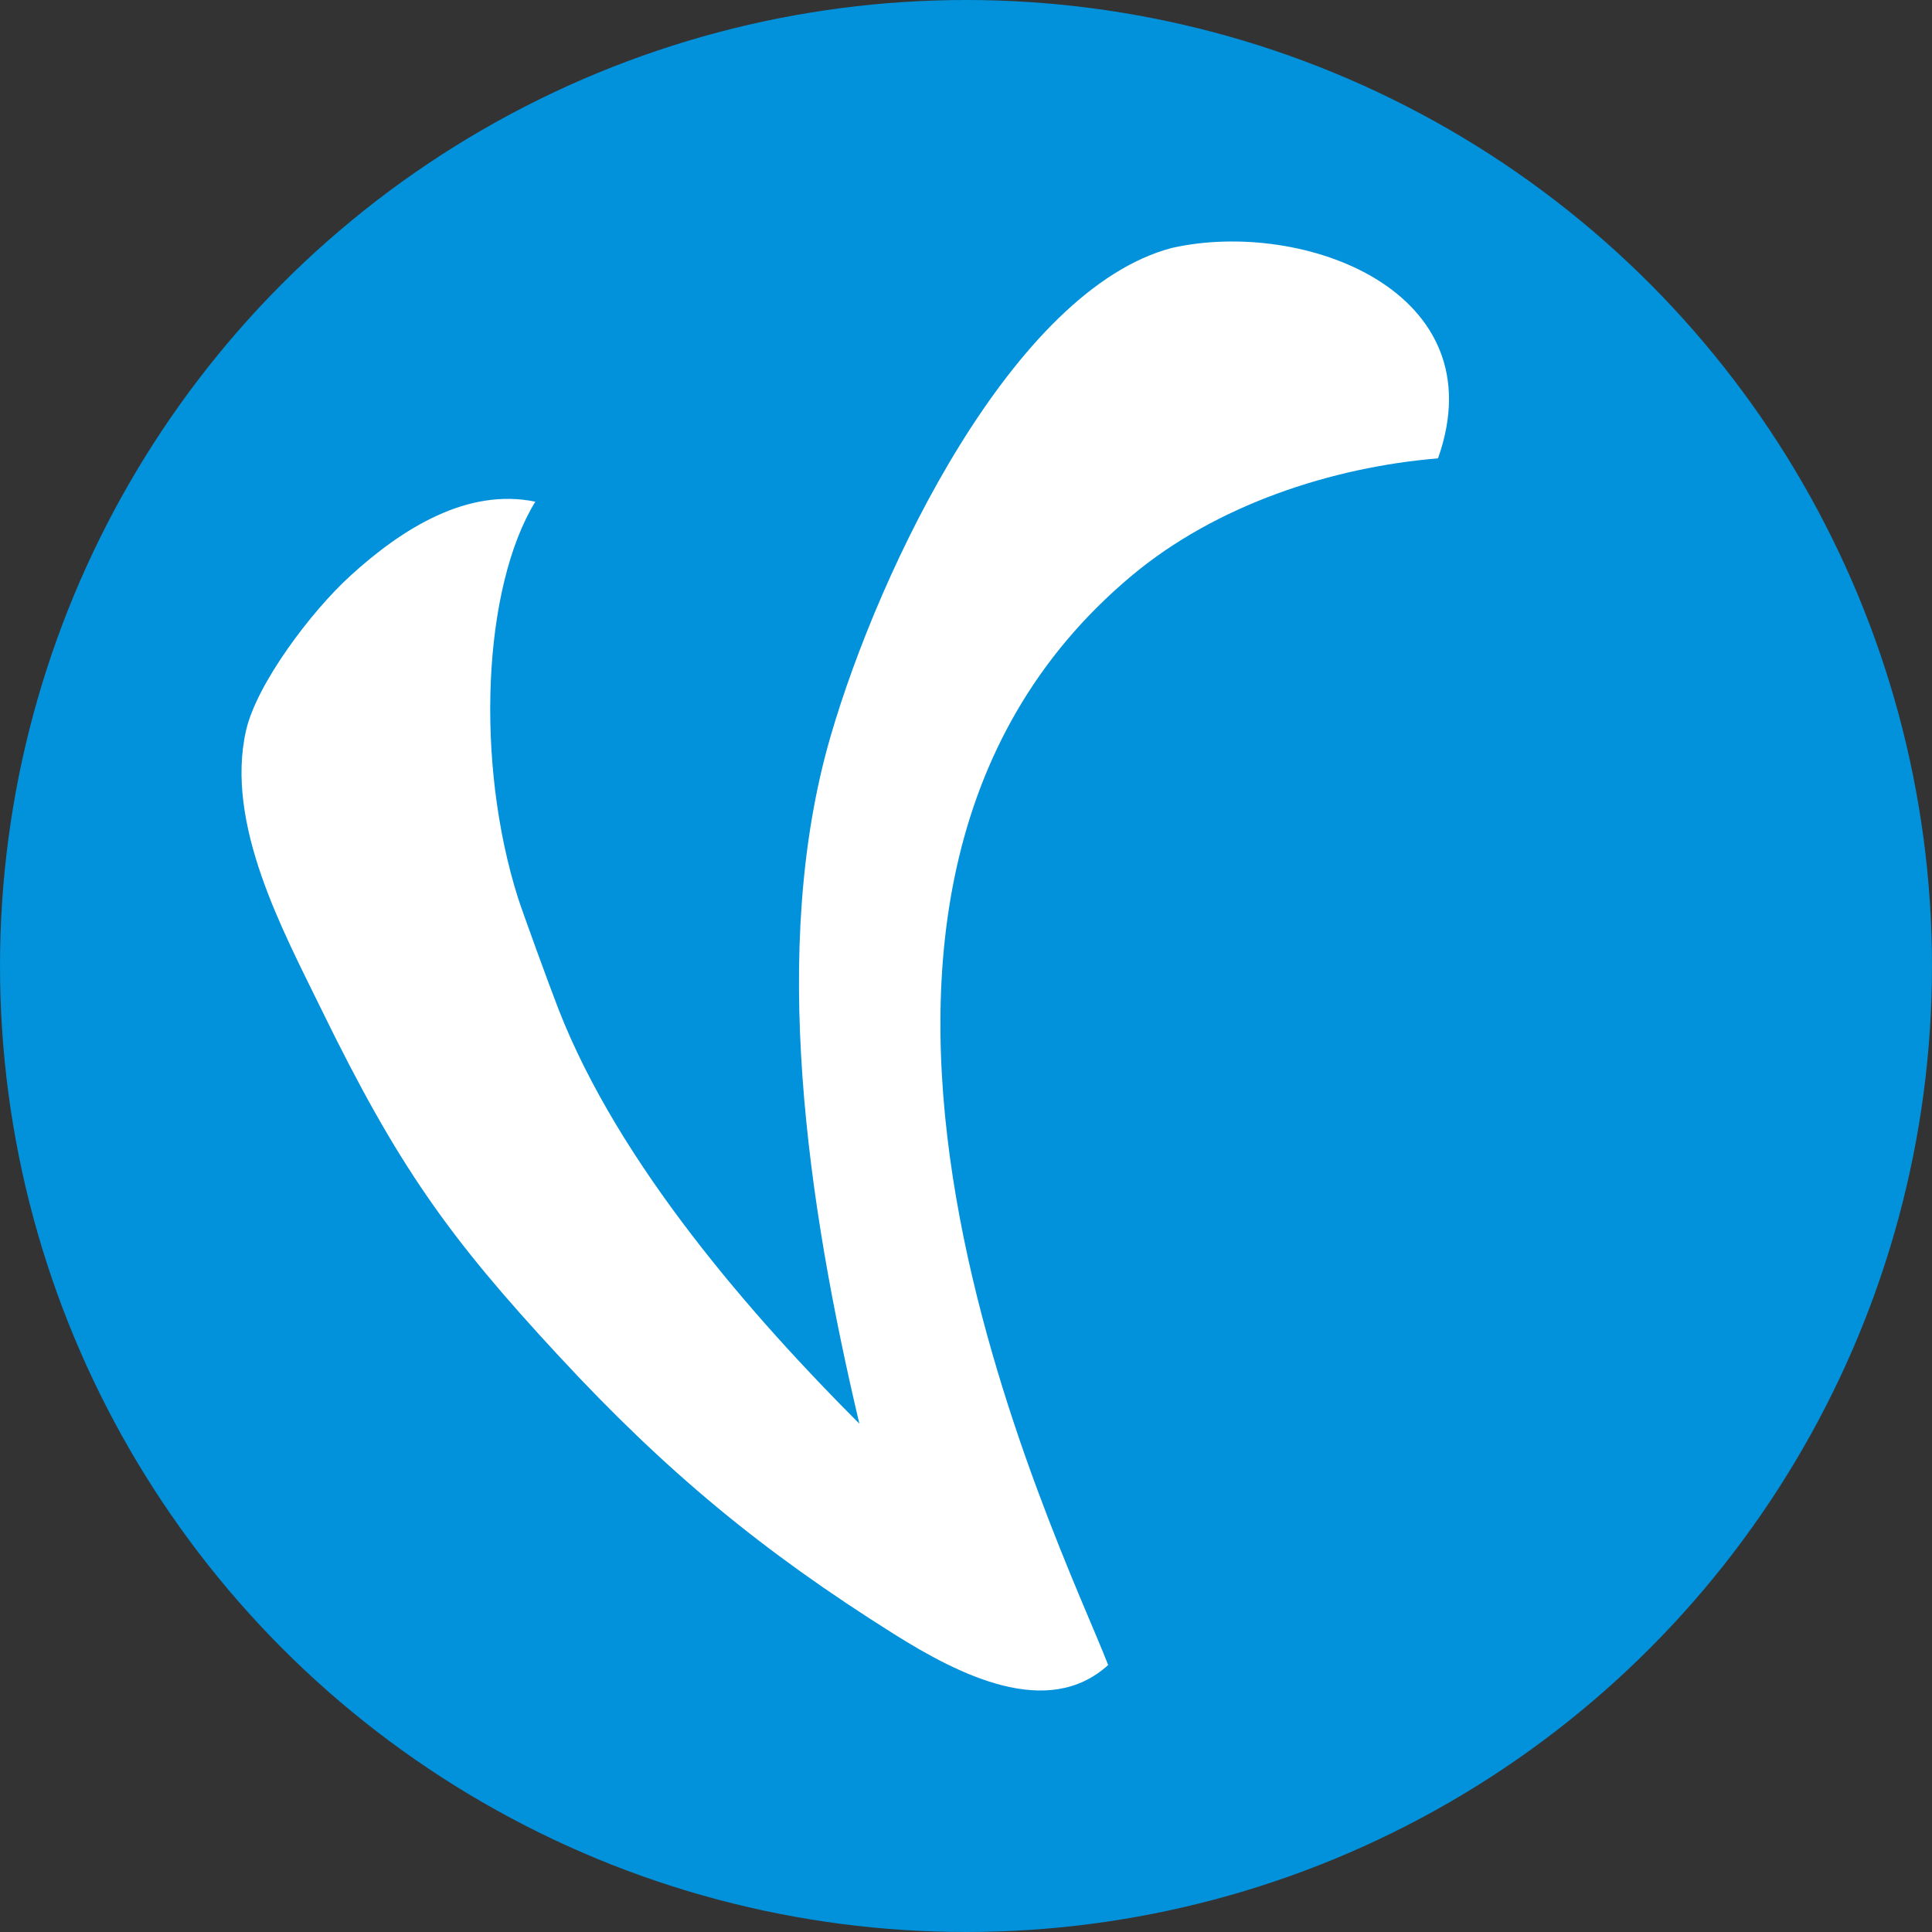
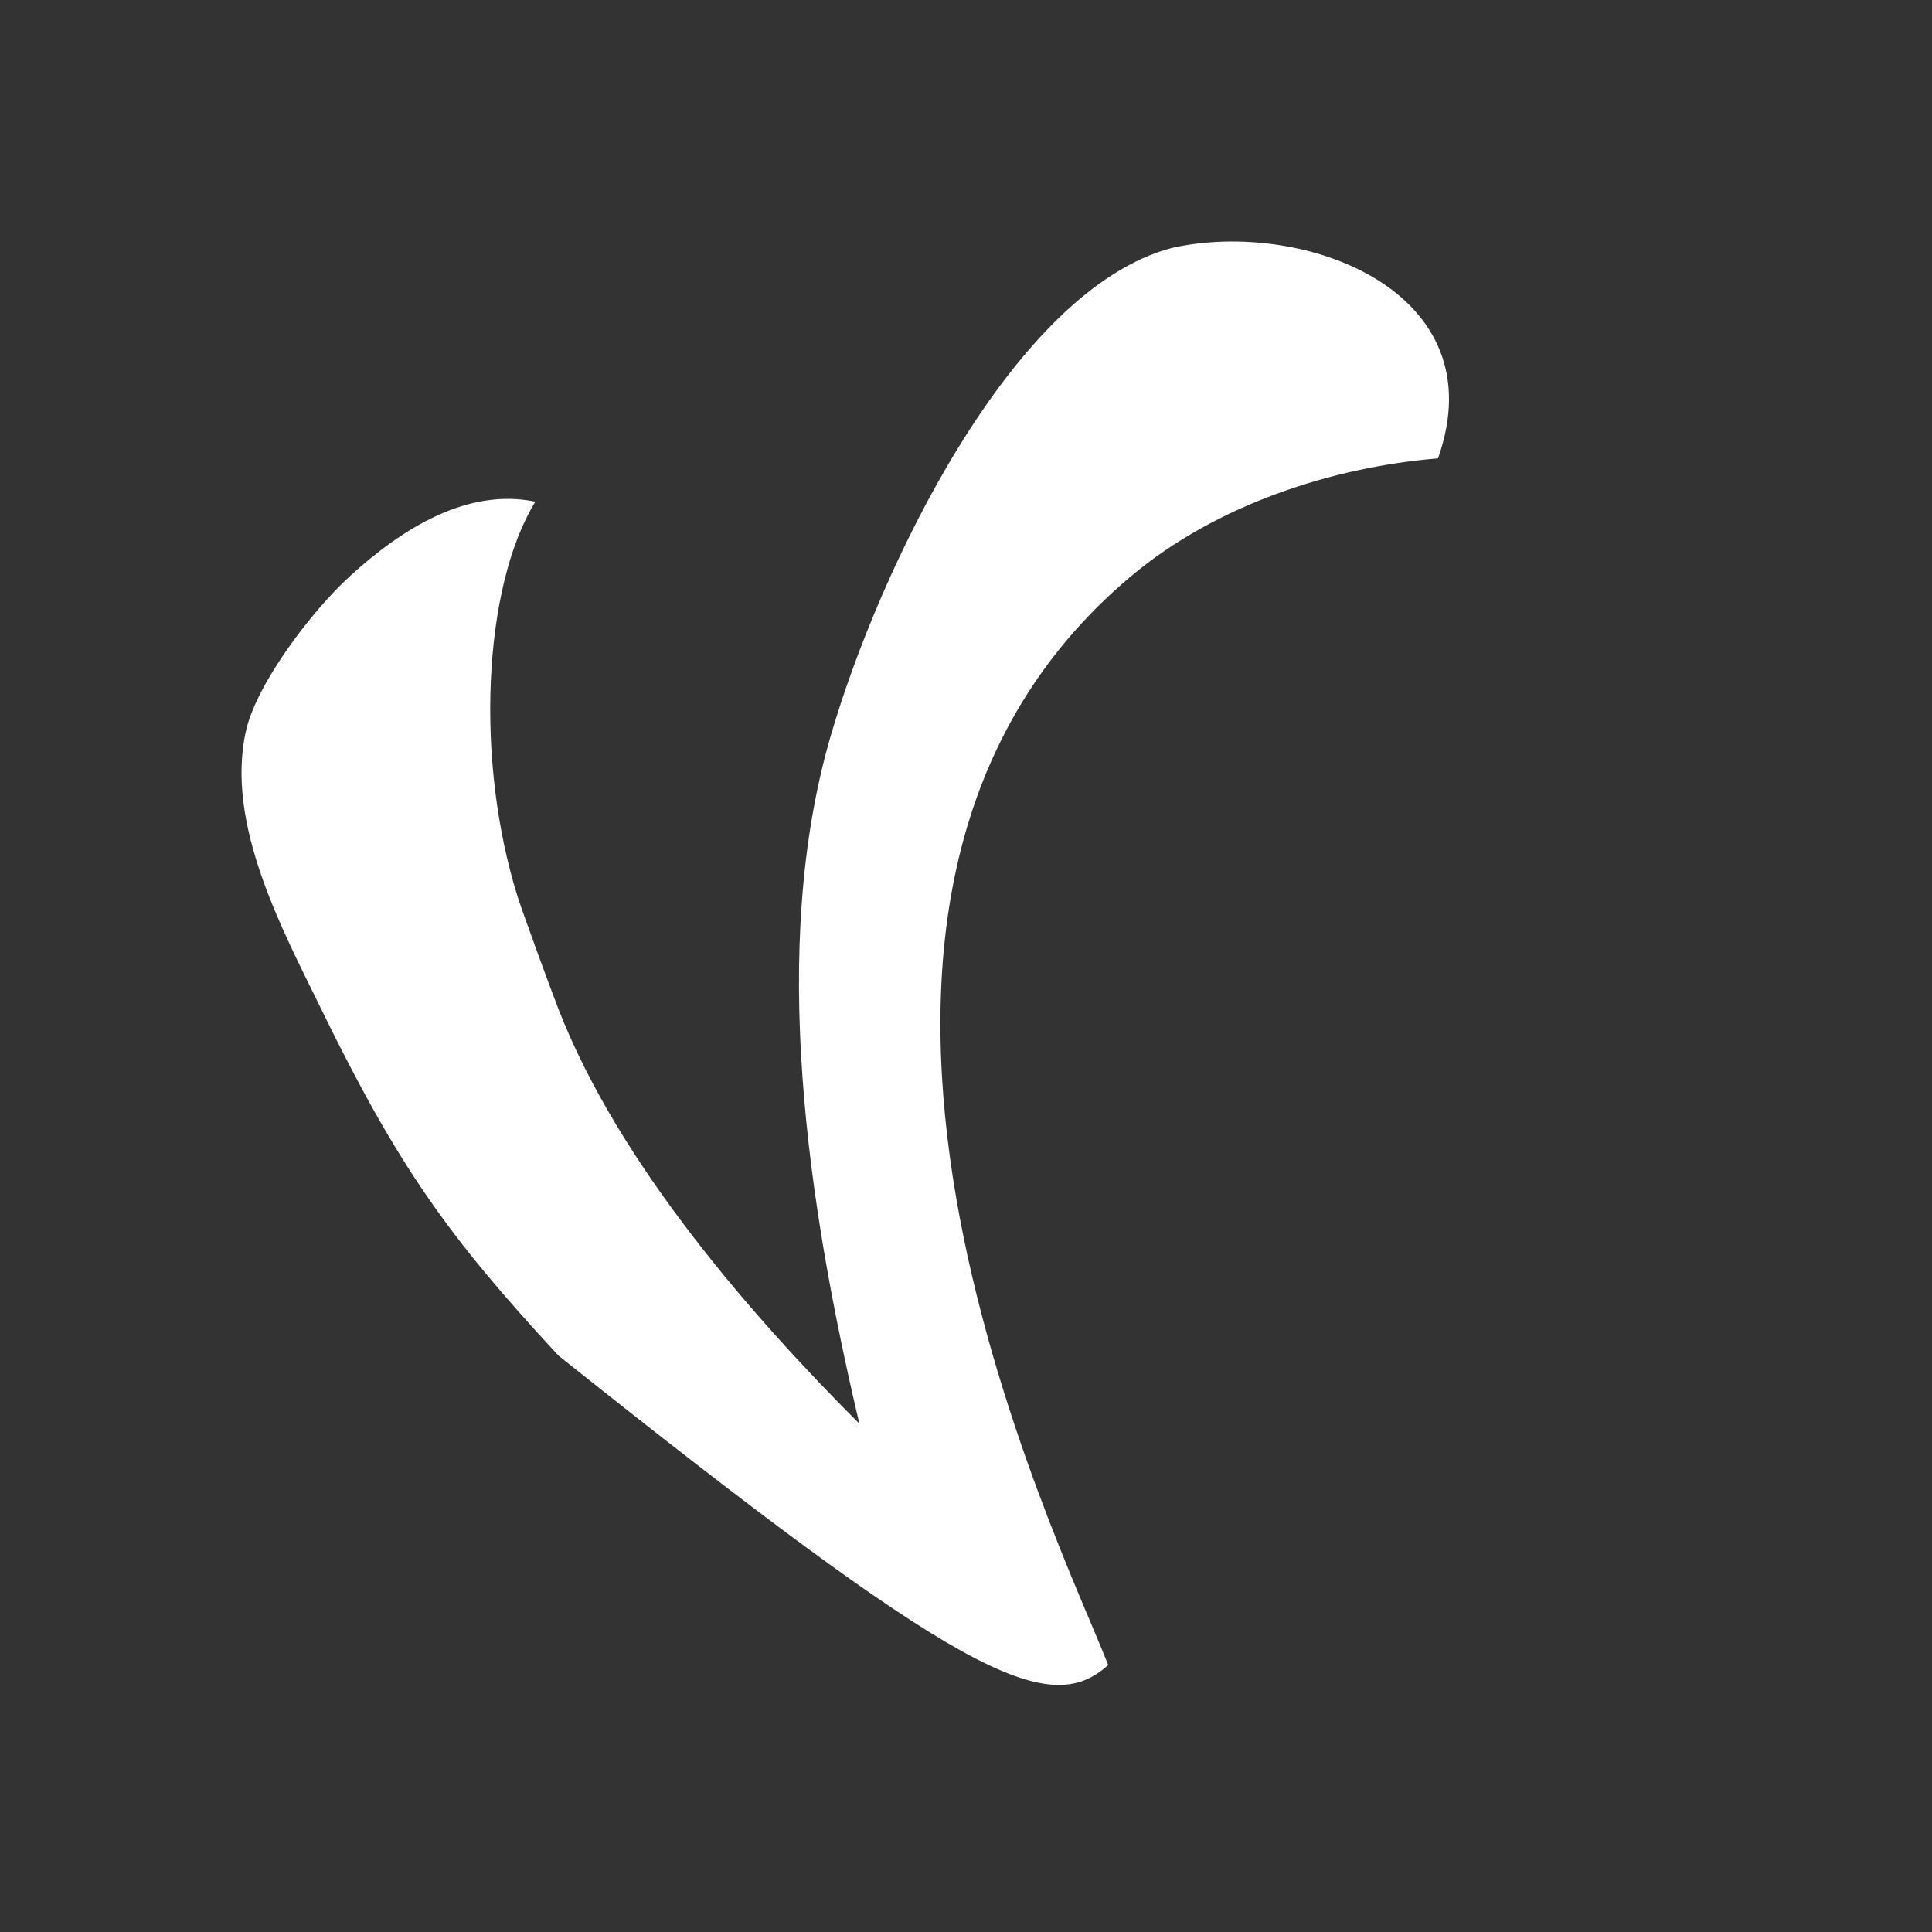
<svg xmlns="http://www.w3.org/2000/svg" viewBox="0 0 48 48" version="1.1">
  <rect x="0" y="0" width="48" height="48" fill="#333333" stroke="none" />
  <title>Group 4</title>
  <desc>Created with Sketch.</desc>
  <g id="Page-1" stroke="none" stroke-width="1" fill="none" fill-rule="evenodd">
    <g id="Desktop-HD_Comments" transform="translate(-1303, -1160)">
      <g id="Group-4" transform="translate(1303, 1160)">
-         <circle id="Oval" fill="#0291DB" cx="24" cy="24" r="24" />
-         <path d="M28.108,14.31 C30.216,12.542 33.093,11.605 35.727,11.388 C37.201,7.228 32.38,5.425 29.114,6.16 C25.175,7.199 21.847,14.117 20.632,18.306 C19.111,23.549 20.06,29.905 21.351,35.372 C18.701,32.722 15.377,28.931 13.875,25.071 C13.641,24.47 12.984,22.665 12.868,22.303 C11.807,18.951 11.988,14.605 13.3,12.464 C11.621,12.118 10.009,13.114 8.699,14.31 C7.724,15.2 6.373,16.996 6.112,18.153 C5.588,20.473 7.026,23.114 7.981,25.071 C9.89,28.983 11.155,30.744 13.875,33.68 C16.55,36.569 18.939,38.542 22.213,40.599 C23.835,41.618 26.031,42.73 27.532,41.367 C26.382,38.371 18.421,22.428 28.108,14.31" id="Rectangle-1-Copy-7" fill="#FFFFFF" />
+         <path d="M28.108,14.31 C30.216,12.542 33.093,11.605 35.727,11.388 C37.201,7.228 32.38,5.425 29.114,6.16 C25.175,7.199 21.847,14.117 20.632,18.306 C19.111,23.549 20.06,29.905 21.351,35.372 C18.701,32.722 15.377,28.931 13.875,25.071 C13.641,24.47 12.984,22.665 12.868,22.303 C11.807,18.951 11.988,14.605 13.3,12.464 C11.621,12.118 10.009,13.114 8.699,14.31 C7.724,15.2 6.373,16.996 6.112,18.153 C5.588,20.473 7.026,23.114 7.981,25.071 C9.89,28.983 11.155,30.744 13.875,33.68 C23.835,41.618 26.031,42.73 27.532,41.367 C26.382,38.371 18.421,22.428 28.108,14.31" id="Rectangle-1-Copy-7" fill="#FFFFFF" />
      </g>
    </g>
  </g>
</svg>